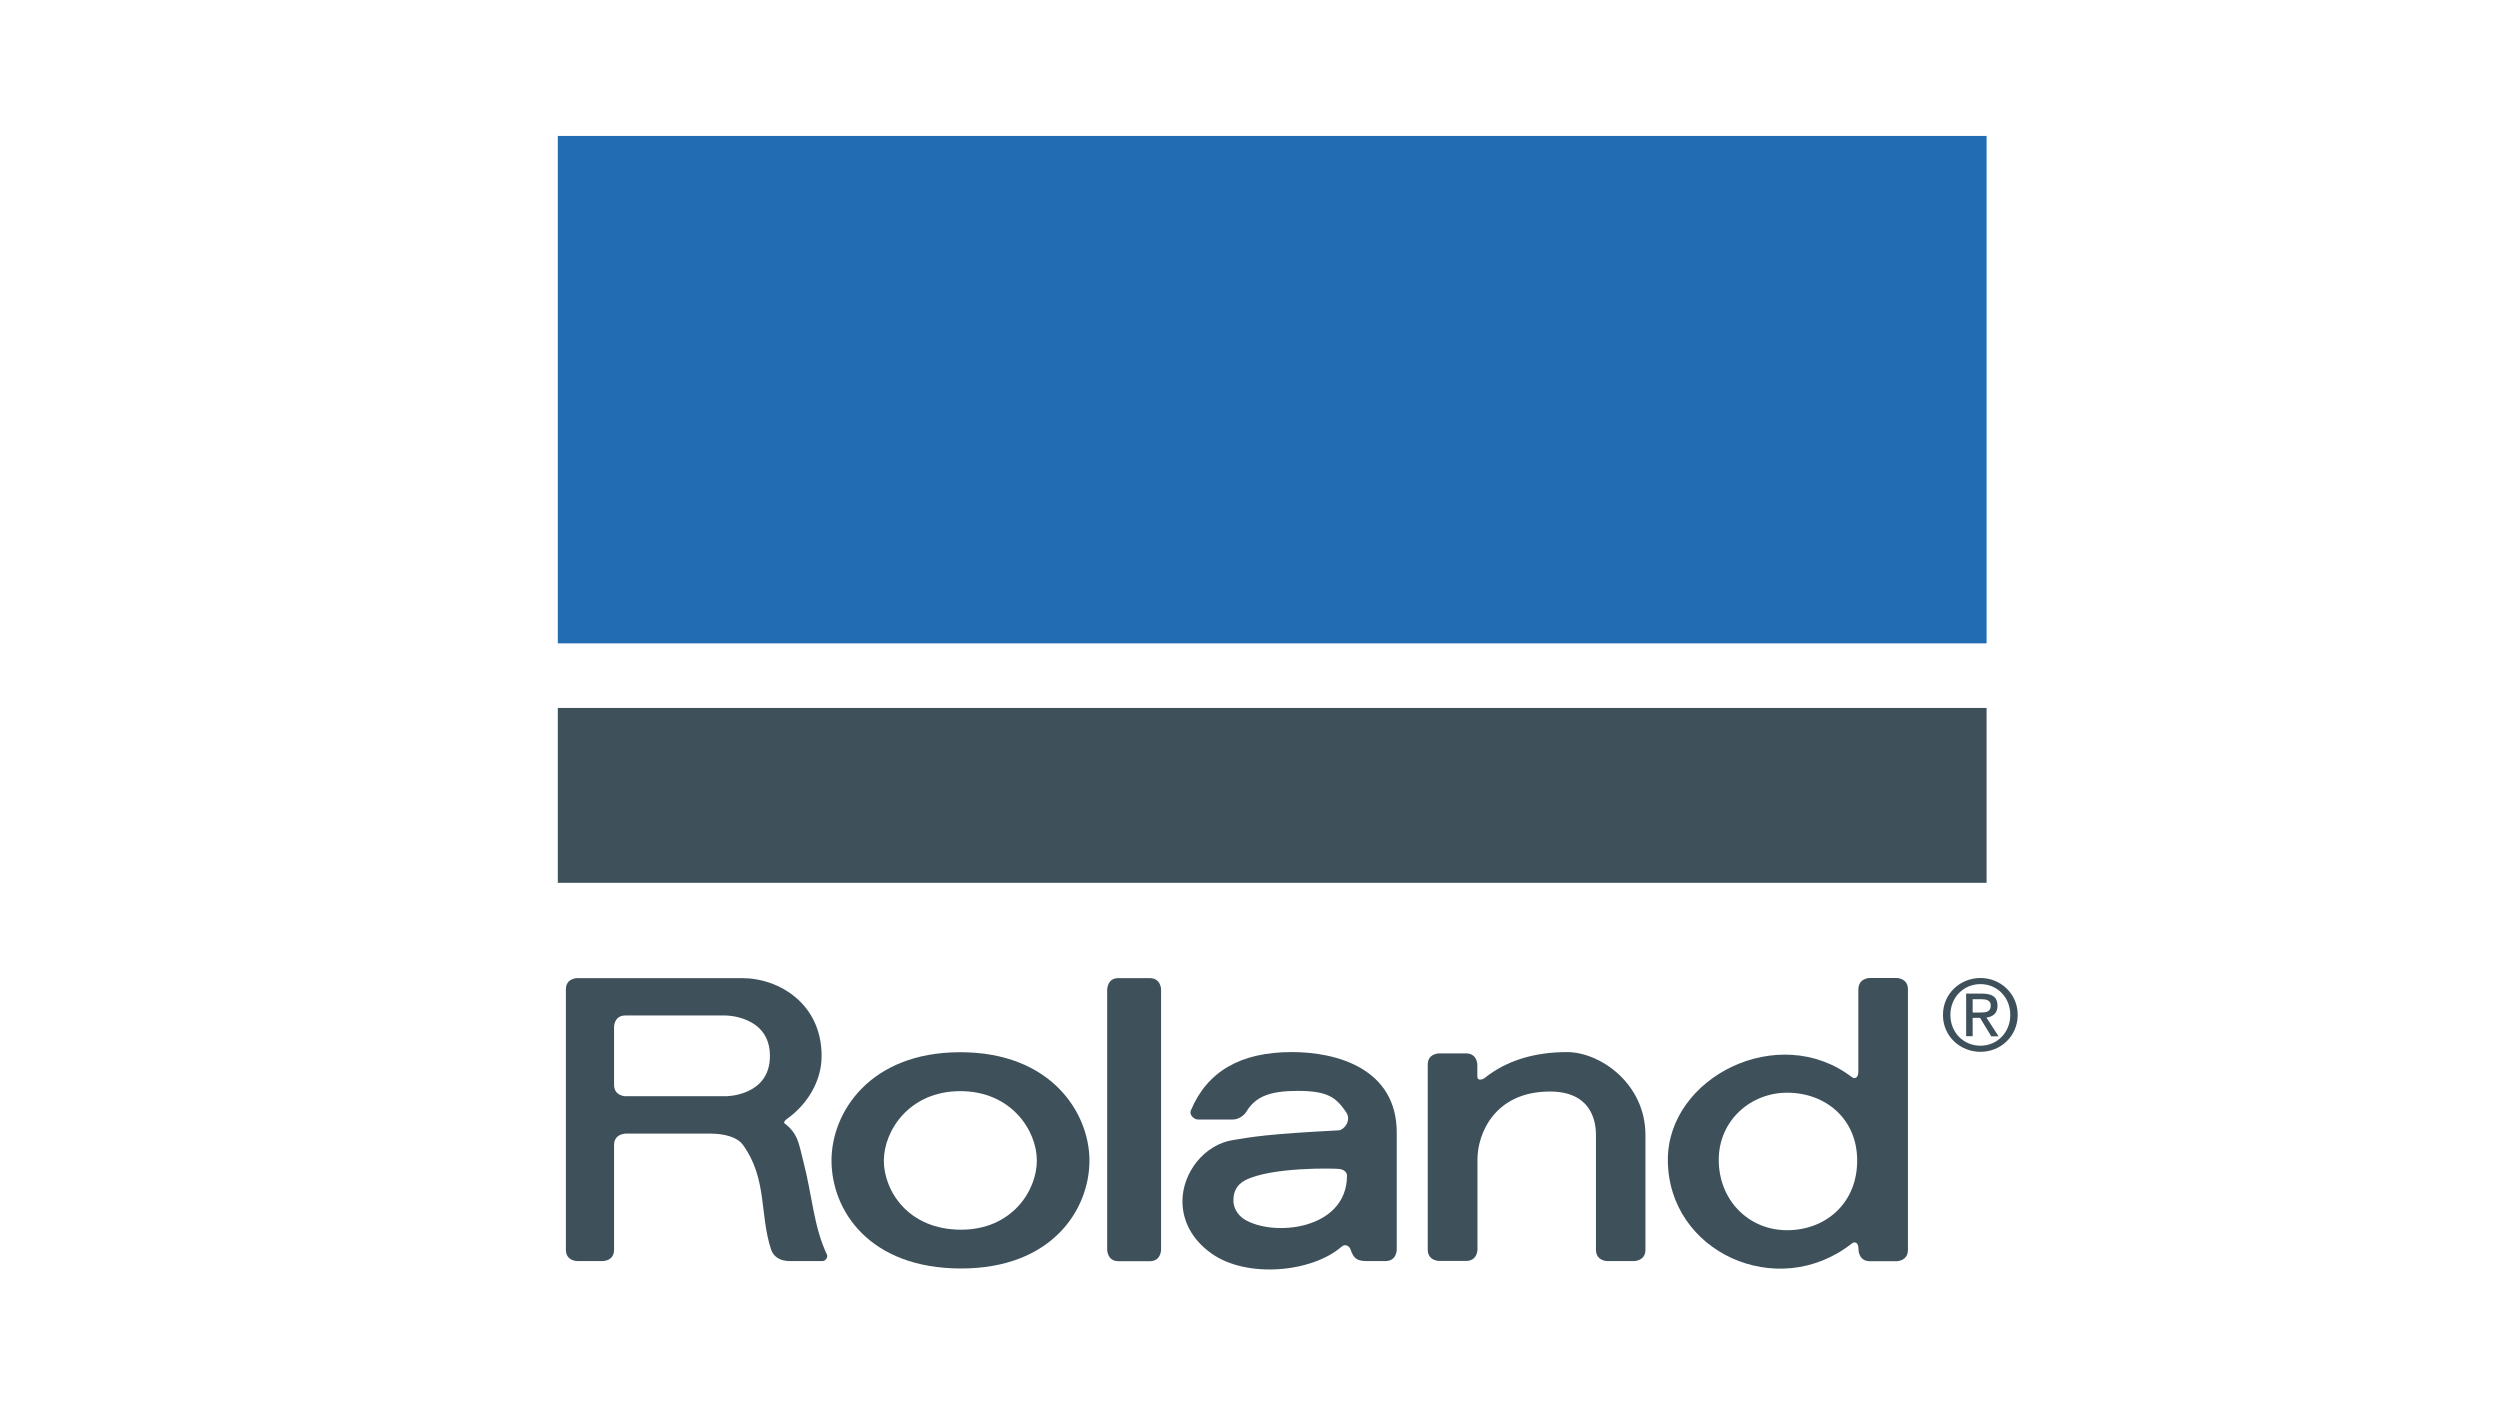
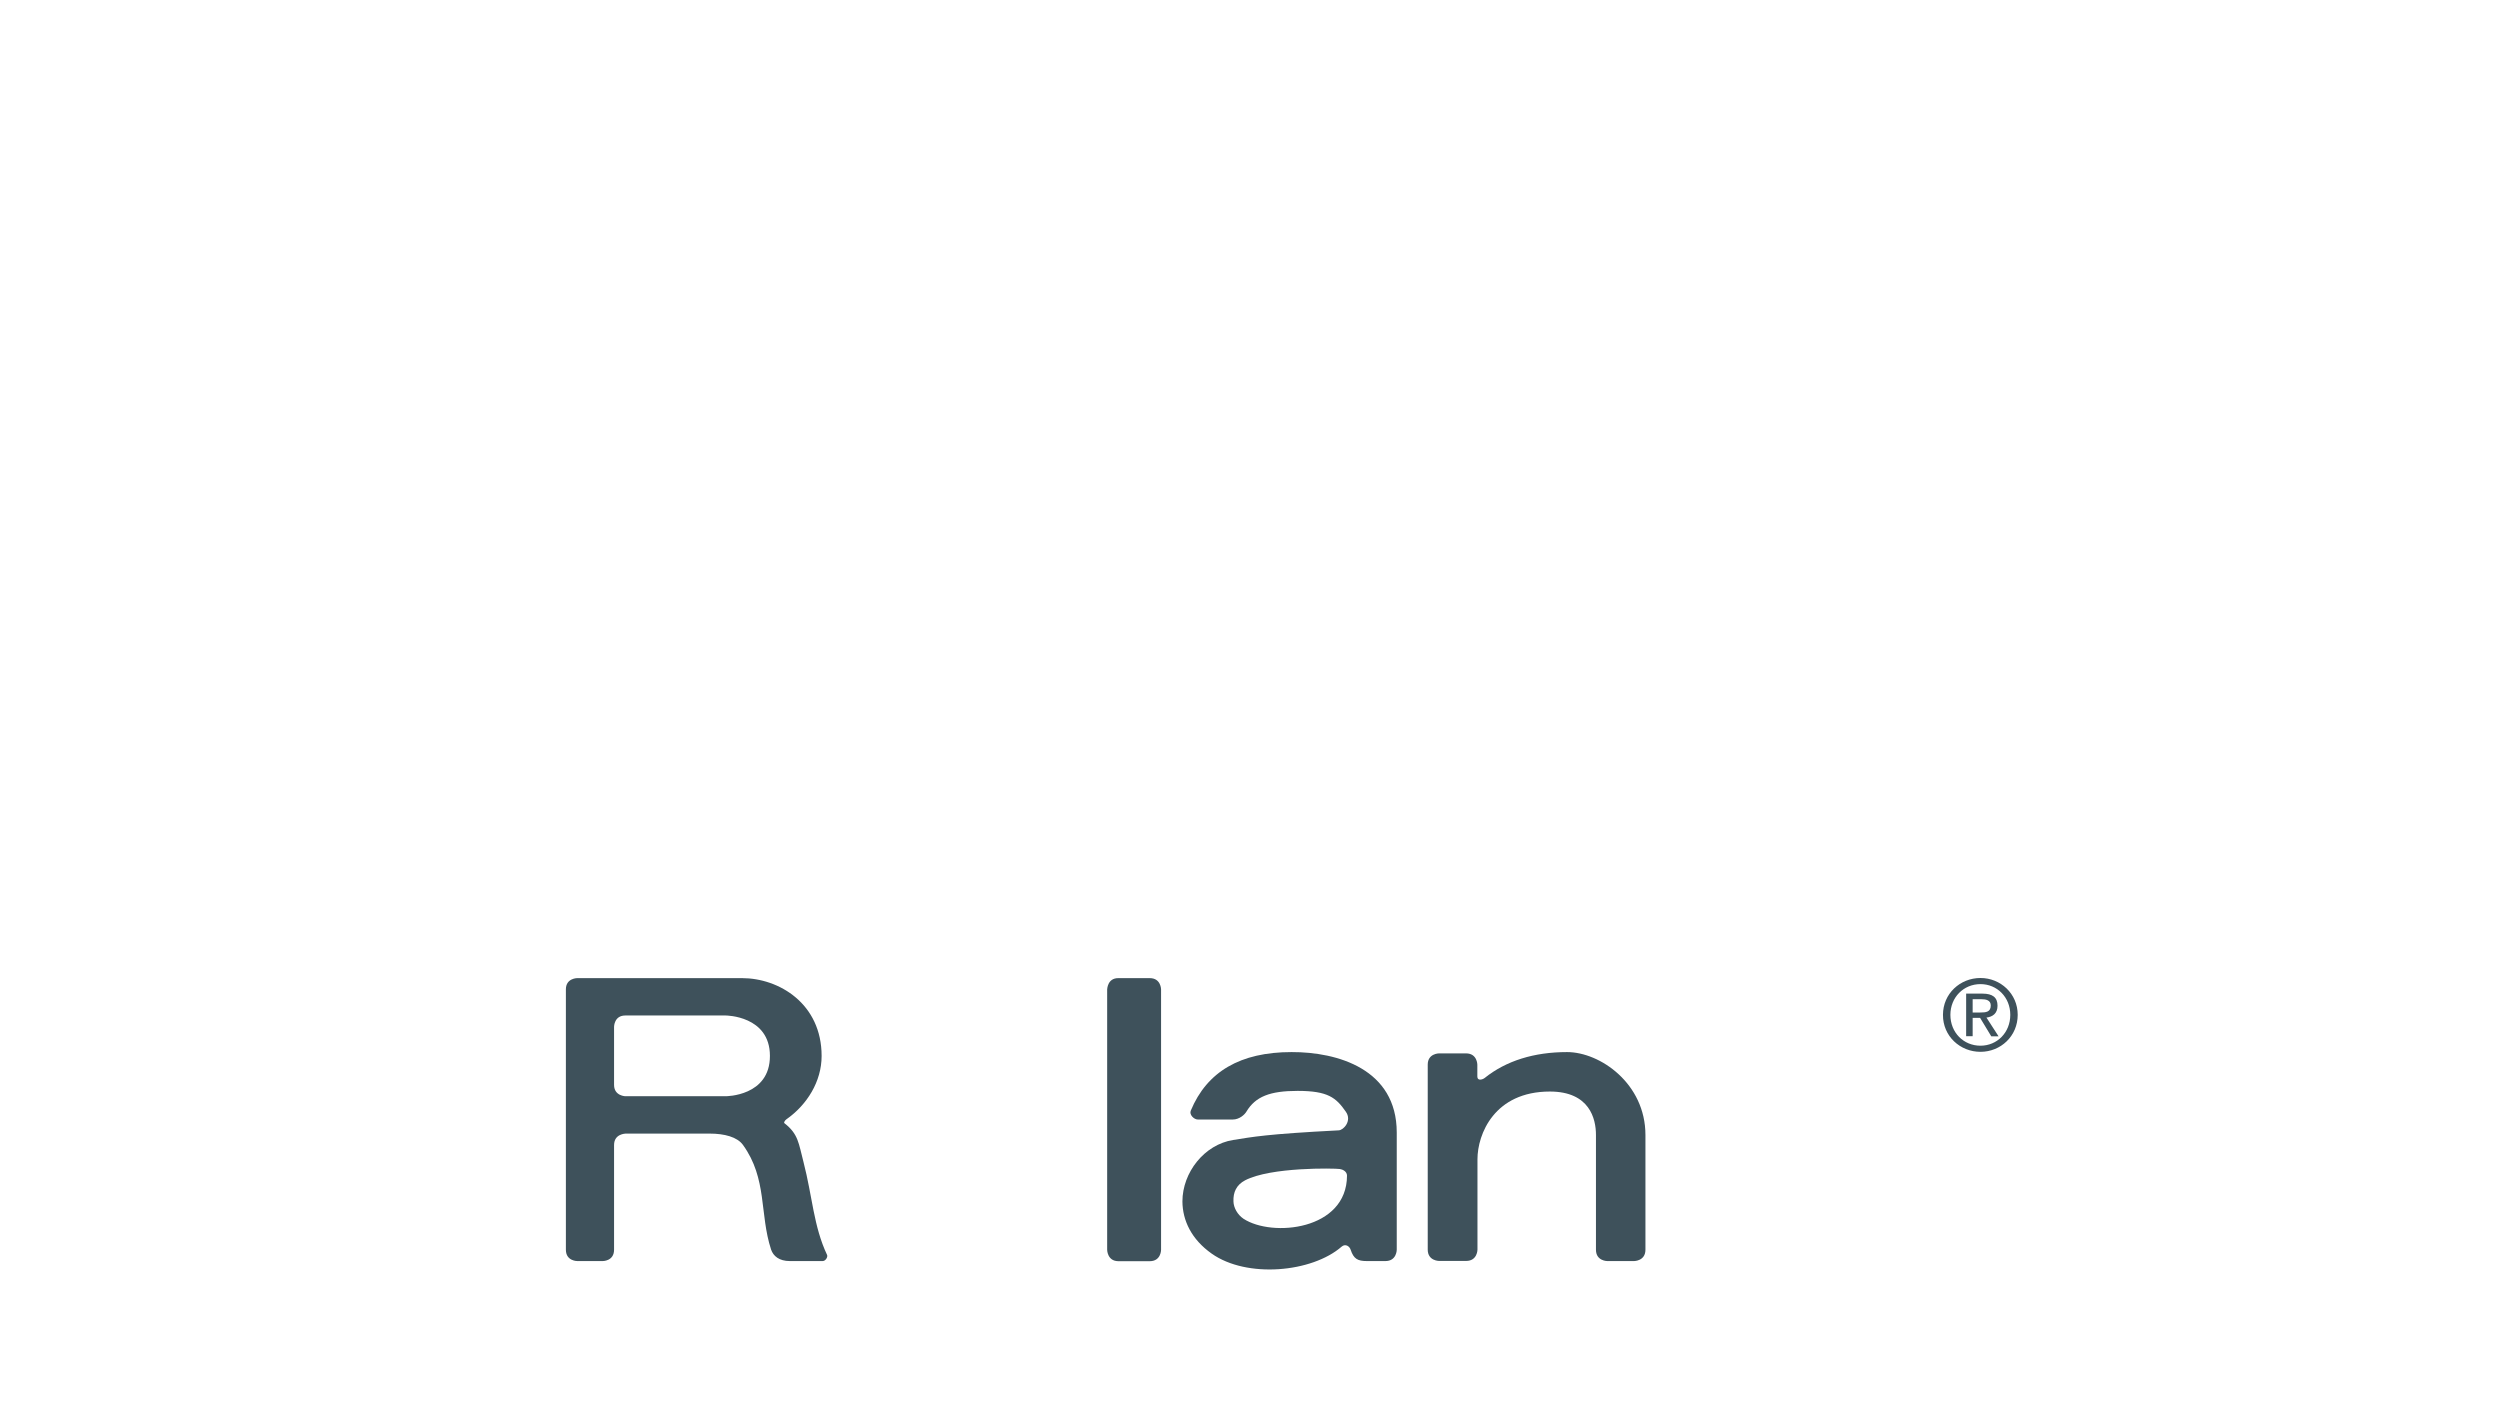
<svg xmlns="http://www.w3.org/2000/svg" version="1.1" id="katman_1" x="0px" y="0px" viewBox="0 0 1920 1080" style="enable-background:new 0 0 1920 1080;" xml:space="preserve">
  <style type="text/css">
	.st0{fill:#3E515B;}
	.st1{fill:#226CB4;}
</style>
  <g>
-     <rect x="428.4" y="543.7" class="st0" width="1097.3" height="134.3" />
-     <rect x="428.4" y="104.4" class="st1" width="1097.3" height="389.7" />
-   </g>
+     </g>
  <g>
    <path class="st0" d="M850.3,759.8v200c0,0,0,8.8,8.7,8.8h24c8.7,0,8.7-8.7,8.7-8.7v-200c0,0,0-8.7-8.7-8.7h-24   C850.4,751.1,850.4,759.8,850.3,759.8" />
    <path class="st0" d="M930.6,962.8c27,19.1,77,14.5,99.8-5.4c2.8-2.4,6-0.4,6.9,2.4c2.3,7,5.4,8.7,12.4,8.7h14.3   c8.7,0,8.7-8.7,8.7-8.7v-90c0-48.9-45.7-61.9-80.8-61.8c-39.2,0-64.9,14.9-77.4,45c-1.3,3,2.4,6.8,5.5,6.8h26.7   c5.2,0,9.2-3.8,10.5-6c7-11.7,18.2-16,39.4-16c23.3,0,29.5,5.2,37,16c4.9,6.9-1.7,14.1-5.4,14.3c-56.2,2.9-65.8,5-81.1,7.4   c-22.2,3.5-39,25-39,47.2C908.2,937.3,915,951.8,930.6,962.8 M956.2,906.5c19.7-10.3,68.3-9.3,72.8-8.7c2.2,0.3,5.5,1.9,5.5,5.1   c-0.1,41.9-57.5,47.5-79.5,33.1c-4.6-3.1-7.6-8.5-7.7-13.3C947,915.6,949.6,910,956.2,906.5" />
    <path class="st0" d="M1263.7,959.8v-88.1c0-39.5-34.8-63.7-60.2-63.7c-25.2,0-46.7,6.6-63.3,19.9c-1.5,1.2-5.6,2.5-5.6-1.1v-9.1   c0,0,0-8.7-8.7-8.7h-20.7c0,0-8.7,0-8.7,8.6v142.1c0,8.7,8.7,8.7,8.7,8.7h20.8c8.7,0,8.7-8.7,8.7-8.7v-69.4c0-19.2,12.9-52,55.6-52   c30.6,0,35.4,21,35.4,33.3v88.2c0,8.7,8.7,8.7,8.7,8.7h20.6C1255,968.5,1263.7,968.5,1263.7,959.8" />
-     <path class="st0" d="M796.3,891.2c0-22.9-19.6-53.2-58.8-53.2s-58.7,30.4-58.7,53.4s18.6,53,59.3,53   C777.1,944.4,796.3,914.5,796.3,891.2 M638.6,891.2c0-36.6,29.1-83.1,98.9-83.1c69.9,0,99.1,46.6,99.2,83.1c0,38.1-29.1,83-98.6,83   C668,974.2,638.6,930,638.6,891.2" />
-     <path class="st0" d="M1422.2,955c2.5-2,5.2-0.4,5.1,4.2c0,0.6,0,9.4,8.7,9.4h20.7c0,0,8.6,0,8.6-8.8v-200c0-8.7-8.7-8.7-8.7-8.7   H1436c0,0-8.6-0.1-8.8,8.7V823c0,4.6-2.5,6.1-5,4.2c-56.1-42.8-141.4,0-141.3,63.6C1281,961.7,1365.2,999.9,1422.2,955    M1372.5,839.2c29.8,0,53.8,20.3,53.8,52c0.1,32.7-24,53.6-53.8,53.6s-52.5-23.3-52.5-54C1320,860.4,1344.6,839.2,1372.5,839.2" />
    <path class="st0" d="M557.4,841.9c0,0,34,0.1,33.9-31c0-30.9-33.9-31-33.9-31h-77.2c-8.6,0-8.6,8.7-8.6,8.7v44.6   c0,8.7,9.1,8.7,8.6,8.7H557.4z M471.6,879.4v80.4c0,8.8-8.7,8.7-8.7,8.7h-19.5c0,0-8.8,0.1-8.8-8.7v-200c0-8.6,8.7-8.6,8.7-8.6   h126.5c28.6,0,61.2,19.7,61.2,59.8c0,19.6-11.2,37.5-27,48.6c-1.3,0.9-2.2,2.6-1.6,3c10.8,8.4,10.9,15.4,14.7,29.9   c6.8,26.3,7.7,49.3,18.1,71.3c0.7,1.5-1.1,4.7-3.4,4.7h-25.2c-8.3,0-12.7-3.9-14.4-8.8c-9-27.5-2.8-54.3-21.6-80.4   c-4.4-6.1-14.2-8.7-25.6-8.7h-64.6C480.3,870.7,471.6,870.7,471.6,879.4" />
    <path class="st0" d="M1515,777.5v-10.1h6.8c3.4,0,7.1,0.7,7.1,4.8c0,5.1-3.8,5.4-8,5.4h-5.9V777.5z M1515,781.7h5.7l8.6,14.2h5.6   l-9.3-14.4c4.8-0.6,8.5-3.2,8.5-9.1c0-6.4-3.8-9.3-11.6-9.3H1510v32.7h5V781.7z M1521,807.8c15.5,0,28.6-12,28.6-28.4   c0-16.3-13.2-28.3-28.6-28.3c-15.6,0-28.8,12-28.8,28.3C1492.1,795.8,1505.4,807.8,1521,807.8 M1497.9,779.4   c0-13.4,10.1-23.6,23.1-23.6c12.8,0,22.9,10.1,22.9,23.6c0,13.6-10.1,23.7-22.9,23.7C1508,803.1,1497.9,793,1497.9,779.4" />
  </g>
</svg>